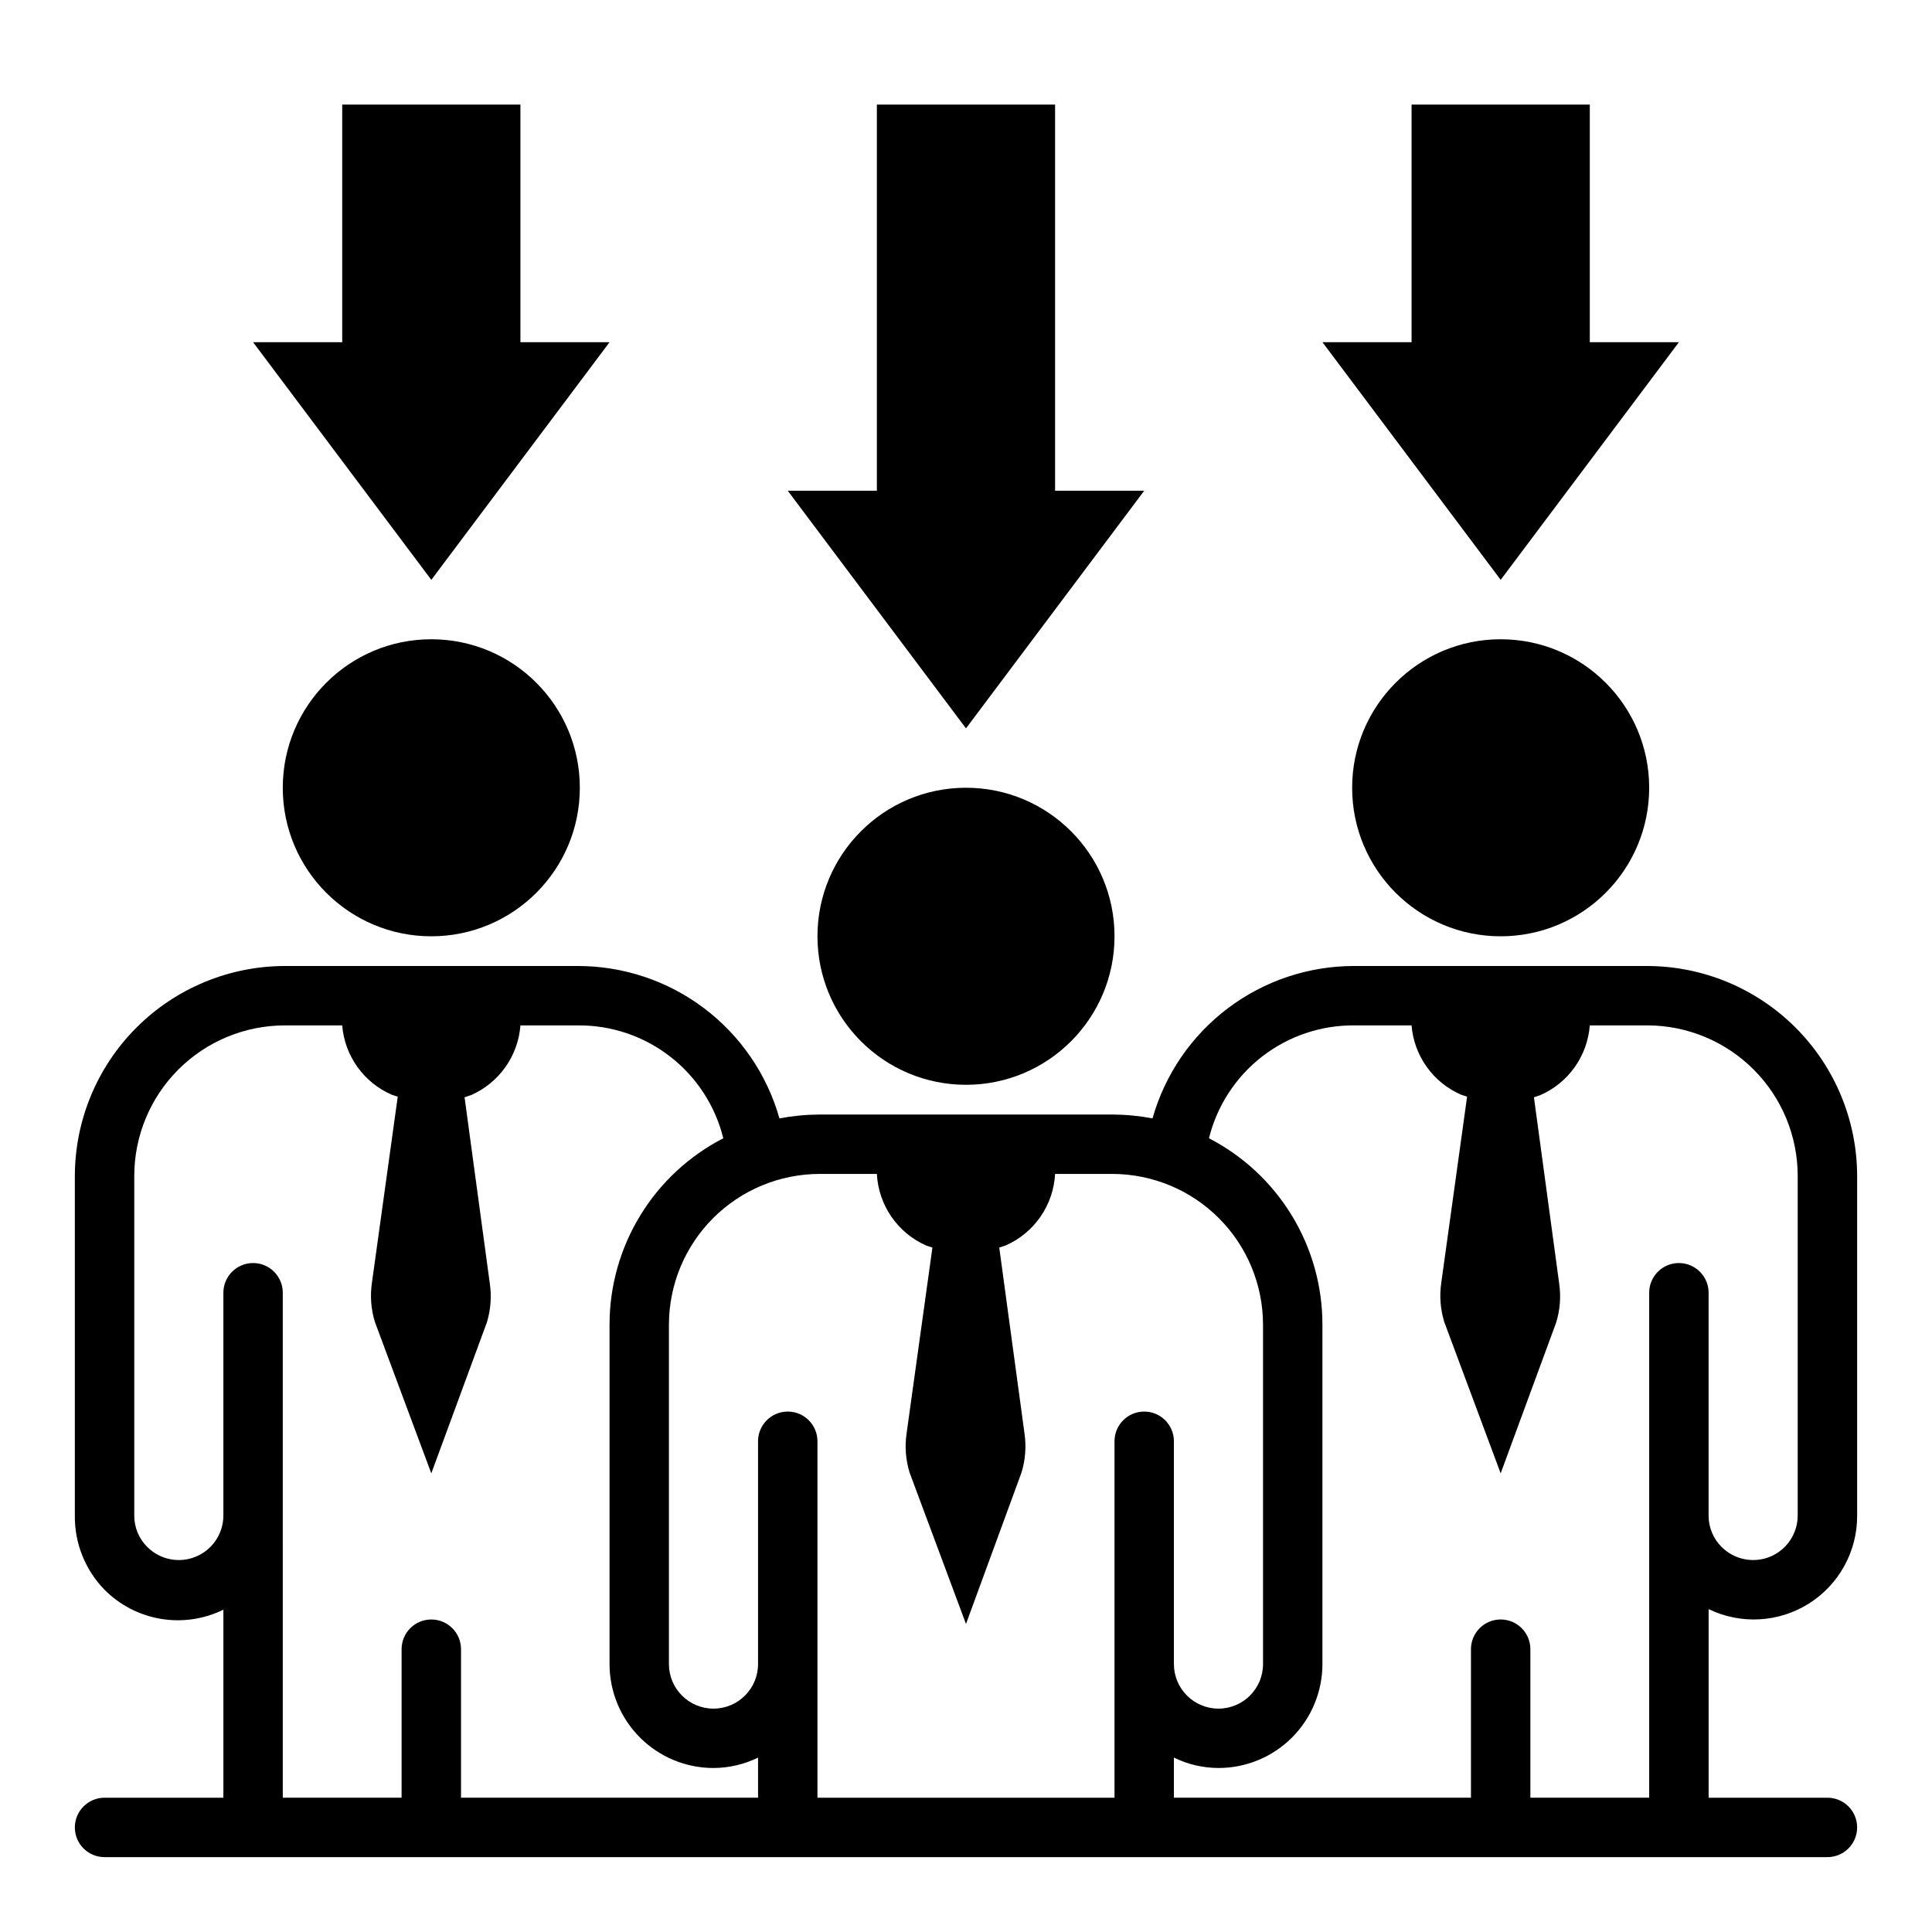
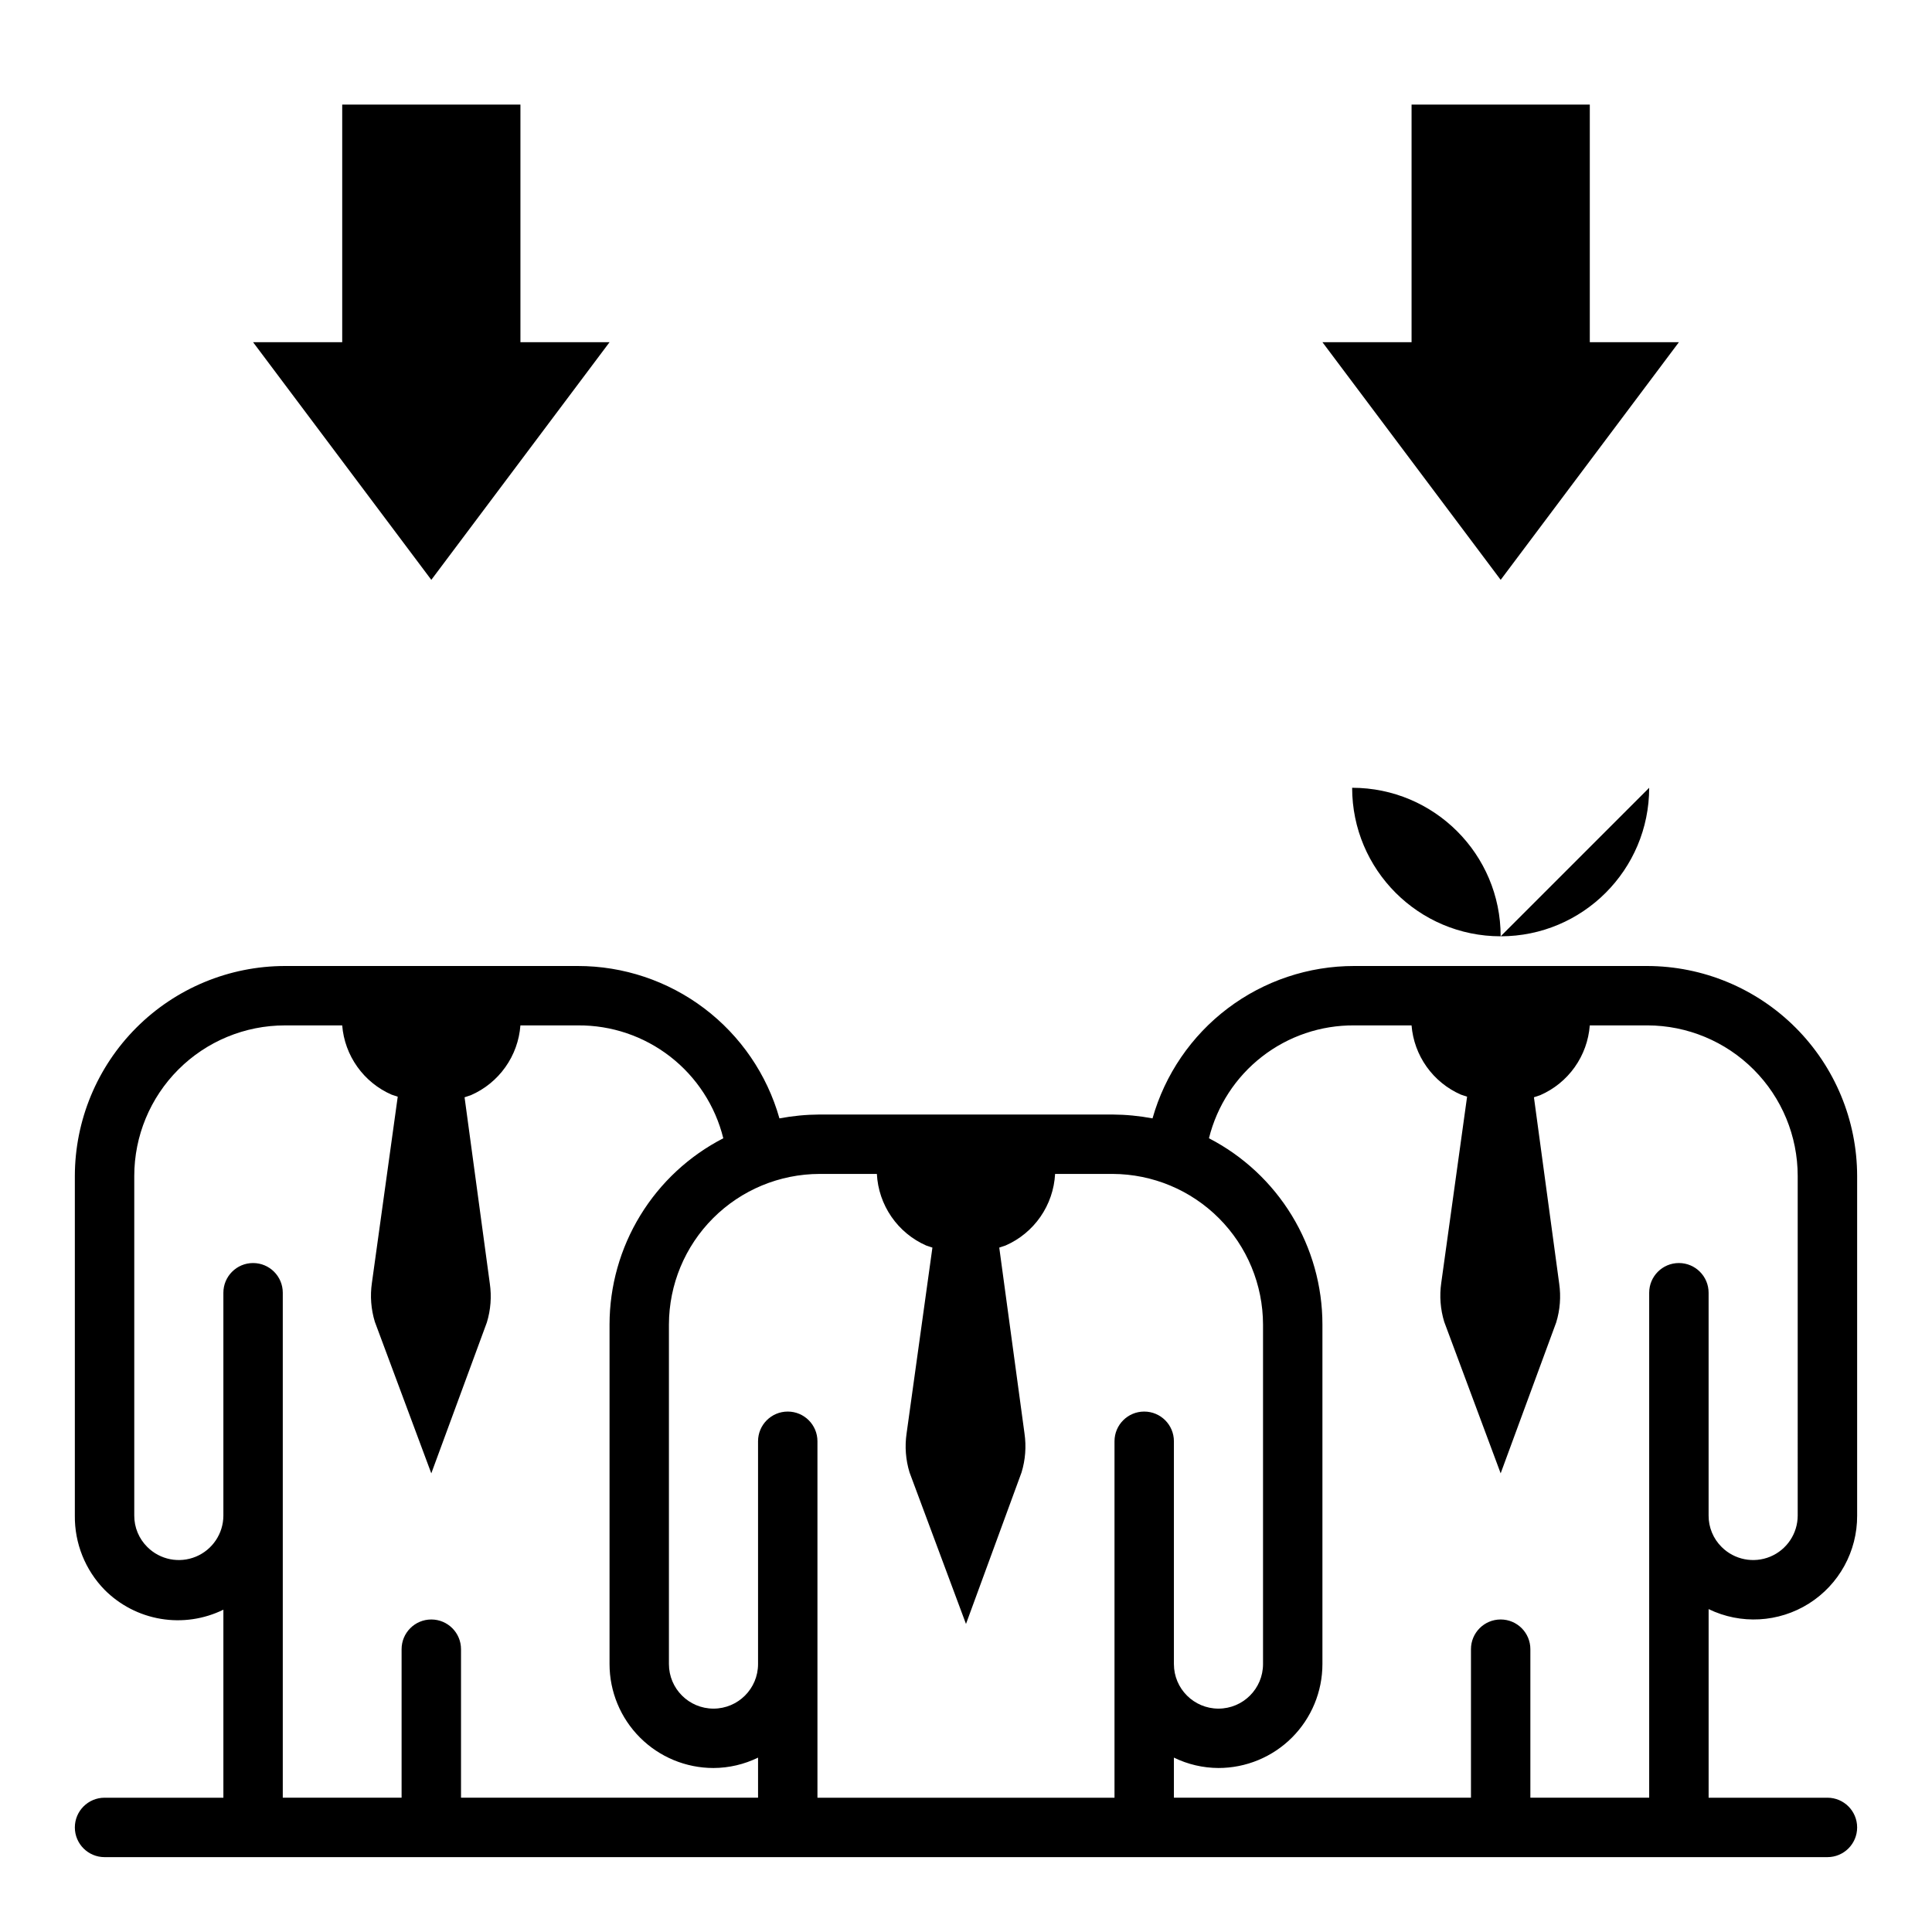
<svg xmlns="http://www.w3.org/2000/svg" fill="#000000" width="800px" height="800px" version="1.1" viewBox="144 144 512 512">
  <g>
-     <path d="m297.66 352.77c0 21.738-17.625 39.359-39.363 39.359s-39.359-17.621-39.359-39.359 17.621-39.359 39.359-39.359 39.363 17.621 39.363 39.359" />
-     <path d="m581.05 352.77c0 21.738-17.621 39.359-39.359 39.359-21.738 0-39.359-17.621-39.359-39.359s17.621-39.359 39.359-39.359c21.738 0 39.359 17.621 39.359 39.359" />
+     <path d="m581.05 352.77c0 21.738-17.621 39.359-39.359 39.359-21.738 0-39.359-17.621-39.359-39.359c21.738 0 39.359 17.621 39.359 39.359" />
    <path d="m580.5 400h-77.617c-12.094-0.012-23.859 3.926-33.508 11.215-9.648 7.289-16.652 17.531-19.945 29.168-3.504-0.66-7.059-1.004-10.625-1.023h-77.621c-3.562 0.02-7.121 0.363-10.625 1.023-3.293-11.637-10.297-21.879-19.945-29.168-9.648-7.289-21.414-11.227-33.508-11.215h-77.617c-14.754 0.02-28.898 5.891-39.332 16.324-10.43 10.43-16.301 24.574-16.324 39.328v89.98c-0.086 7.344 2.746 14.422 7.875 19.68 4.039 4.059 9.246 6.75 14.895 7.695 5.648 0.949 11.449 0.102 16.594-2.422v49.828h-31.488c-4.348 0-7.875 3.527-7.875 7.875 0 4.348 3.527 7.871 7.875 7.871h456.58c4.348 0 7.871-3.523 7.871-7.871 0-4.348-3.523-7.875-7.871-7.875h-31.488v-49.984c8.512 4.133 18.559 3.578 26.566-1.465 8.008-5.047 12.844-13.867 12.793-23.332v-89.98c-0.023-14.754-5.891-28.898-16.324-39.328-10.434-10.434-24.578-16.305-39.332-16.324zm-204.12 55.102c0.207 4.062 1.539 7.988 3.848 11.336 2.305 3.352 5.5 5.996 9.219 7.637l1.652 0.551-6.848 49.277c-0.504 3.457-0.234 6.977 0.789 10.312l14.957 40.148 14.719-40.148c1.023-3.336 1.289-6.856 0.789-10.312l-6.691-49.277 1.652-0.551c3.734-1.629 6.945-4.269 9.266-7.621 2.32-3.348 3.664-7.281 3.879-11.352h15.273c10.566 0.043 20.684 4.262 28.148 11.742 7.461 7.477 11.664 17.605 11.684 28.172v89.977c0 6.519-5.285 11.809-11.809 11.809-6.519 0-11.809-5.289-11.809-11.809v-59.043c0-4.348-3.523-7.871-7.871-7.871-4.348 0-7.871 3.523-7.871 7.871v94.465h-78.723v-94.465c0-4.348-3.523-7.871-7.871-7.871s-7.871 3.523-7.871 7.871v59.043c0 6.519-5.285 11.809-11.809 11.809-6.519 0-11.809-5.289-11.809-11.809v-89.977c0.023-10.582 4.234-20.719 11.715-28.199 7.481-7.481 17.617-11.691 28.195-11.715zm-157.44 31.488c0-4.348-3.523-7.871-7.871-7.871-4.348 0-7.871 3.523-7.871 7.871v59.043c-0.004 4.769-2.883 9.07-7.293 10.898-4.41 1.824-9.484 0.816-12.859-2.555-2.231-2.203-3.481-5.211-3.465-8.344v-89.98c0-10.582 4.203-20.734 11.691-28.219 7.484-7.484 17.633-11.691 28.219-11.691h15.195c0.316 3.953 1.703 7.746 4.004 10.973 2.301 3.231 5.43 5.777 9.062 7.371l1.652 0.551-6.848 49.355c-0.504 3.453-0.234 6.977 0.785 10.312l14.957 40.148 14.723-39.992c1.02-3.336 1.289-6.856 0.785-10.309l-6.691-49.359 1.652-0.551h0.004c3.668-1.594 6.828-4.16 9.145-7.422 2.32-3.258 3.699-7.09 4-11.078h15.273c8.844-0.062 17.449 2.852 24.434 8.281 6.984 5.426 11.938 13.047 14.059 21.633-9.07 4.668-16.684 11.742-22 20.449-5.32 8.703-8.137 18.707-8.148 28.91v89.977c0 7.305 2.902 14.312 8.07 19.48 5.164 5.168 12.172 8.07 19.48 8.07 4.094-0.016 8.129-0.957 11.809-2.754v10.625h-78.719v-39.359c0-4.348-3.527-7.871-7.875-7.871-4.348 0-7.871 3.523-7.871 7.871v39.359h-31.488zm401.47 59.039v0.004c-0.004 4.769-2.879 9.07-7.289 10.898-4.41 1.824-9.484 0.816-12.863-2.555-2.231-2.203-3.477-5.211-3.461-8.344v-59.043c0-4.348-3.527-7.871-7.875-7.871-4.348 0-7.871 3.523-7.871 7.871v133.82h-31.488v-39.359c0-4.348-3.523-7.871-7.871-7.871-4.348 0-7.871 3.523-7.871 7.871v39.359h-78.723v-10.625c3.68 1.797 7.715 2.738 11.809 2.754 7.309 0 14.316-2.902 19.484-8.07 5.164-5.168 8.066-12.176 8.066-19.48v-89.977c0-10.195-2.809-20.191-8.113-28.898-5.305-8.703-12.898-15.781-21.957-20.461 2.125-8.586 7.074-16.207 14.059-21.633 6.984-5.43 15.594-8.344 24.438-8.281h15.191c0.32 3.953 1.703 7.746 4.004 10.973 2.301 3.231 5.434 5.777 9.062 7.371l1.652 0.551-6.848 49.355c-0.5 3.453-0.23 6.977 0.789 10.312l14.957 40.148 14.719-39.992c1.023-3.336 1.293-6.856 0.789-10.309l-6.691-49.359 1.652-0.551c3.668-1.594 6.832-4.16 9.148-7.422 2.316-3.258 3.699-7.09 4-11.078h15.273-0.004c10.57 0.02 20.703 4.234 28.172 11.719 7.469 7.481 11.66 17.621 11.66 28.191z" />
-     <path d="m439.36 392.12c0 21.738-17.621 39.363-39.359 39.363s-39.363-17.625-39.363-39.363 17.625-39.359 39.363-39.359 39.359 17.621 39.359 39.359" />
-     <path d="m376.38 171.71v102.34h-23.617l47.234 62.977 47.23-62.977h-23.617v-102.34z" />
    <path d="m234.69 171.71v62.977h-23.617l47.23 62.977 47.234-62.977h-23.617v-62.977z" />
    <path d="m518.08 171.71v62.977h-23.617l47.234 62.977 47.23-62.977h-23.613v-62.977z" />
  </g>
</svg>